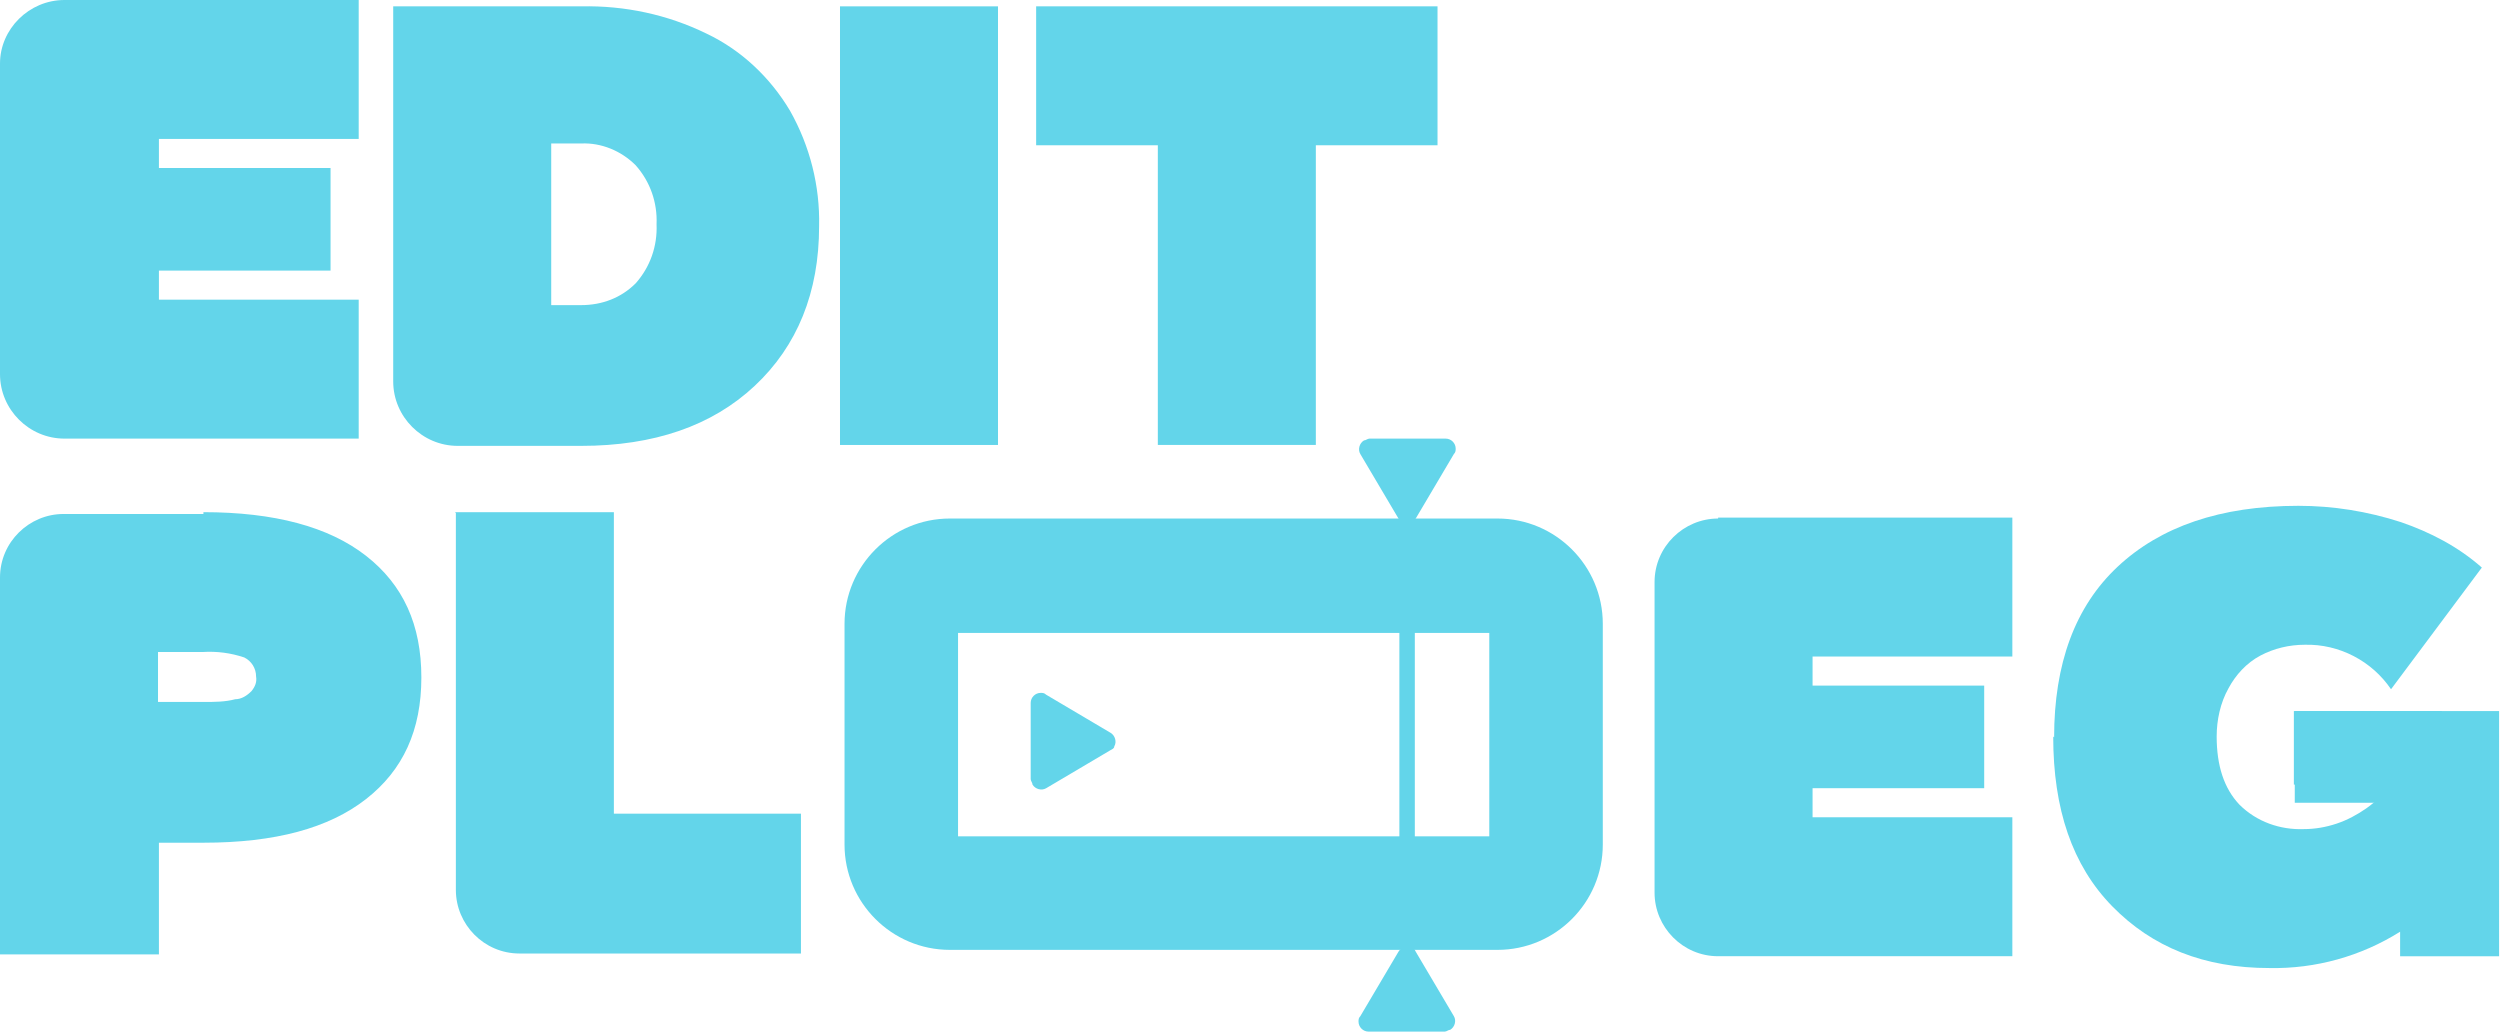
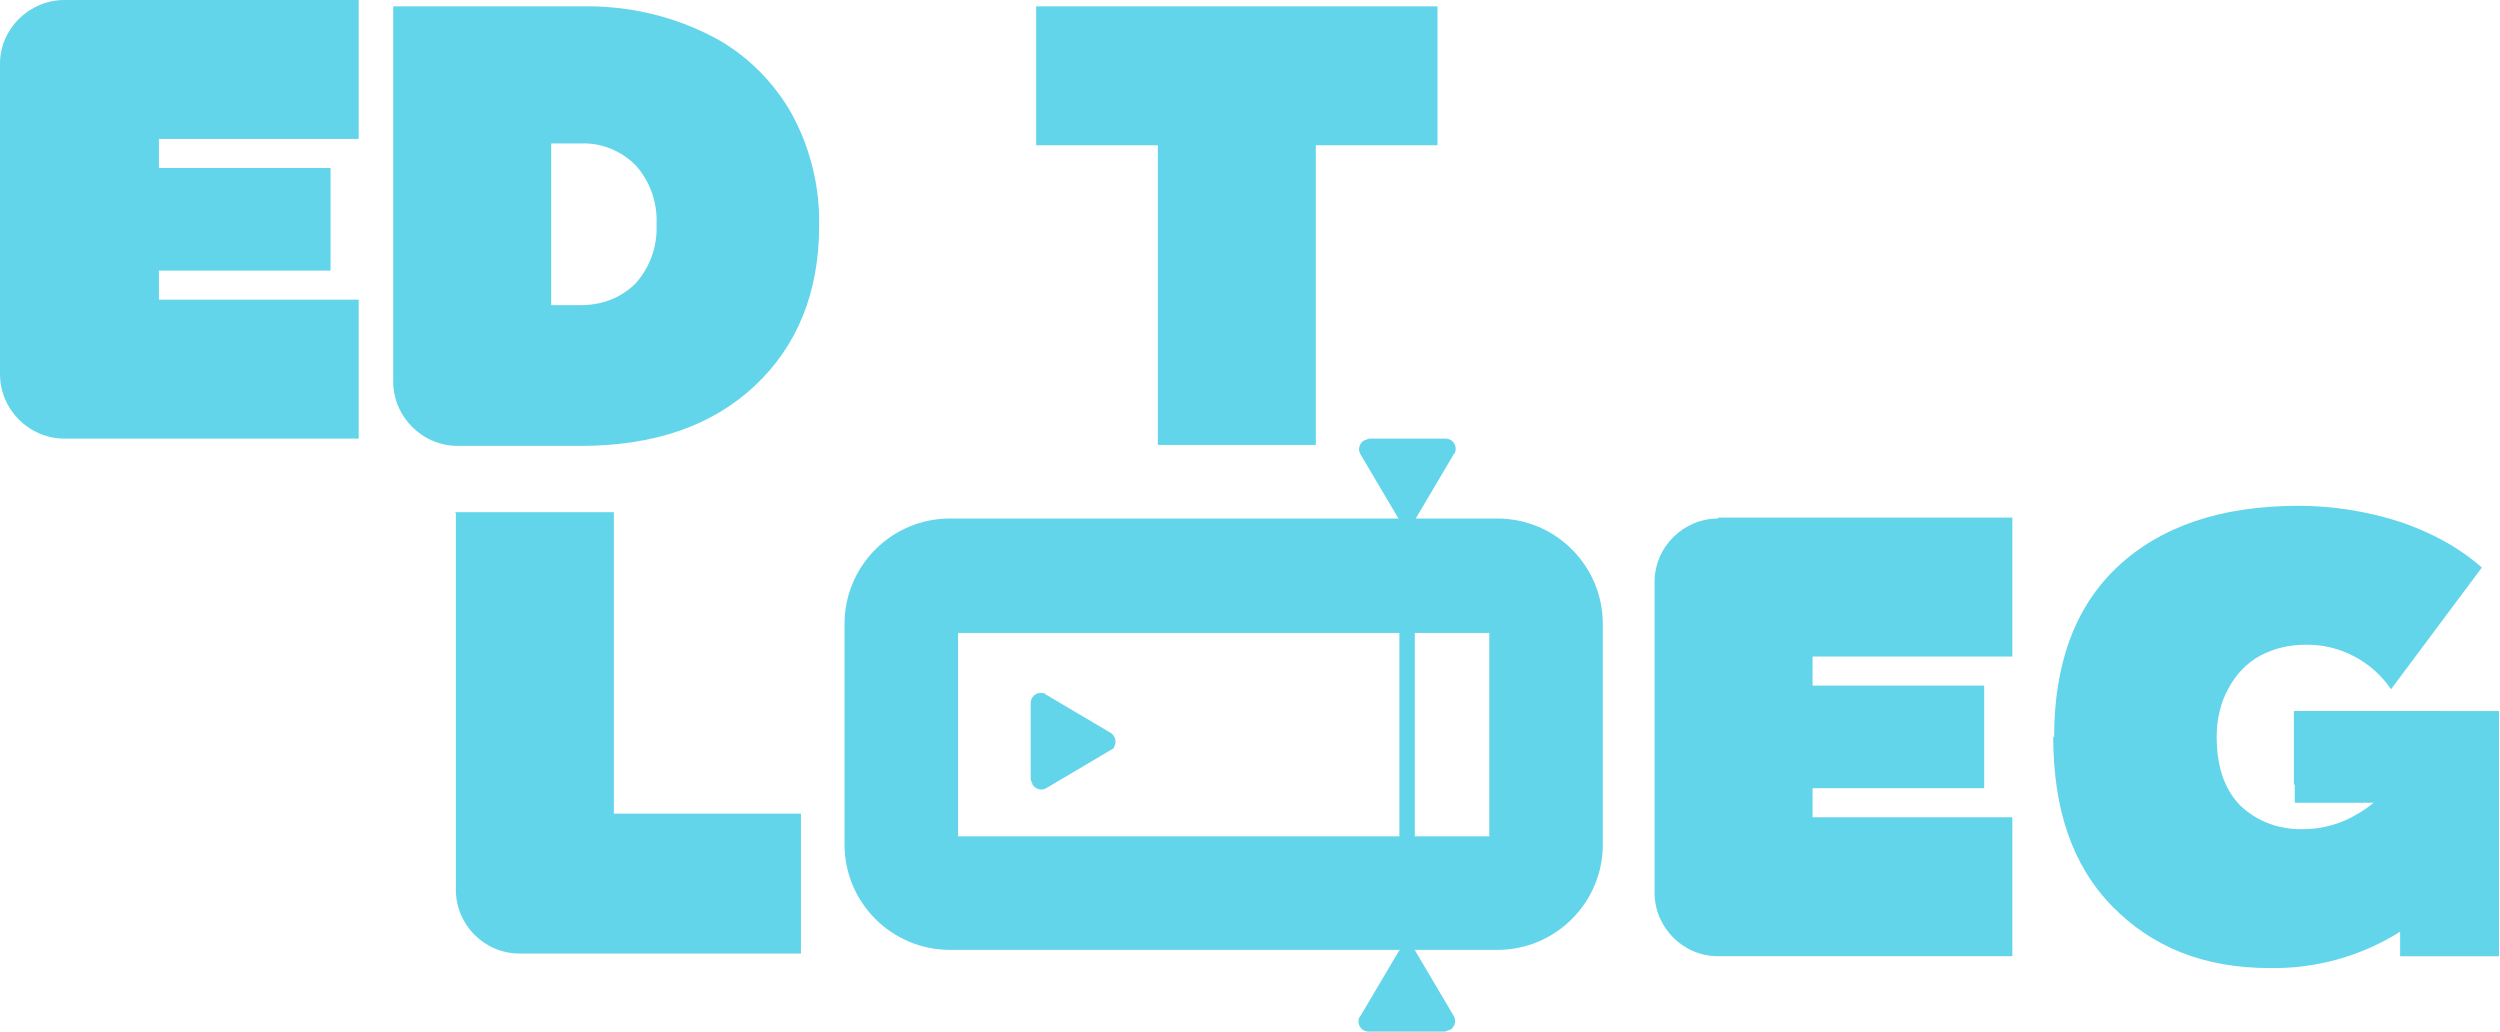
<svg xmlns="http://www.w3.org/2000/svg" id="Laag_1" data-name="Laag 1" version="1.1" viewBox="0 0 275.3 113.6">
  <defs>
    <style>
      .cls-1 {
        fill: #63d5ea;
        stroke-width: 0px;
      }
    </style>
  </defs>
  <g id="Group_3" data-name="Group 3">
    <path id="Path_6" data-name="Path 6" class="cls-1" d="M64,.7c4.8-.1,9.5.9,13.8,3,3.8,1.8,7,4.8,9.2,8.5,2.2,3.9,3.3,8.3,3.2,12.7,0,7.3-2.4,13.2-7.1,17.6-4.7,4.4-11.1,6.6-19.1,6.6h-13.6c-3.9,0-7.1-3.2-7.1-7.1h0V.7h20.7ZM60.7,33.6h3.3c2.3,0,4.4-.8,6-2.4,1.6-1.8,2.4-4.1,2.3-6.5.1-2.4-.7-4.7-2.3-6.5-1.6-1.6-3.8-2.5-6-2.4h-3.3v17.7Z" />
-     <path id="Path_7" data-name="Path 7" class="cls-1" d="M22.4,56.4c7.8,0,13.8,1.6,17.9,4.8s6.1,7.6,6.1,13.4c0,5.8-2,10.2-6.1,13.4-4.1,3.2-10,4.8-17.9,4.8h-4.9v12.3H0v-41.5c0-3.9,3.2-7,7-7h15.4ZM22.4,77.3c1.2,0,2.4,0,3.5-.3.7,0,1.3-.4,1.8-.9.4-.5.6-1,.5-1.6,0-.9-.5-1.7-1.3-2.1-1.5-.5-3-.7-4.6-.6h-4.9v5.5h4.9Z" />
    <path id="Path_8" data-name="Path 8" class="cls-1" d="M189.2,57h32.4v15.3h-22v3.2h18.9v11.3h-18.9v3.2h22v15.3h-32.4c-3.9,0-7-3.2-7-7v-34.2c0-3.9,3.2-7,7-7" />
    <path id="Path_9" data-name="Path 9" class="cls-1" d="M164.9,104.6h-60.3c-6.4,0-11.6-5.2-11.6-11.6v-24.3c0-6.4,5.2-11.6,11.6-11.6h60.3c6.4,0,11.6,5.2,11.6,11.6v24.3c0,6.4-5.2,11.6-11.6,11.6M105.5,92.1h58.5v-22.4h-58.5v22.4Z" />
    <path id="Path_10" data-name="Path 10" class="cls-1" d="M113.5,85.8v-8.4c0-.6.5-1.1,1.1-1.1.2,0,.4,0,.6.2l7.1,4.2c.5.3.7,1,.4,1.5,0,.2-.2.3-.4.4l-7.1,4.2c-.5.3-1.2.1-1.5-.4,0-.2-.2-.4-.2-.6" />
    <path id="Path_11" data-name="Path 11" class="cls-1" d="M159.1,113.6h-8.4c-.6,0-1.1-.5-1.1-1.1,0-.2,0-.4.2-.6l4.2-7.1c.3-.5,1-.7,1.5-.4.2,0,.3.2.4.4l4.2,7.1c.3.5.1,1.2-.4,1.5-.2,0-.4.2-.6.2" />
    <path id="Path_12" data-name="Path 12" class="cls-1" d="M150.8,48.3h8.4c.6,0,1.1.5,1.1,1.1,0,.2,0,.4-.2.6l-4.2,7.1c-.3.5-1,.7-1.5.4-.2,0-.3-.2-.4-.4l-4.2-7.1c-.3-.5-.1-1.2.4-1.5.2,0,.4-.2.6-.2" />
    <rect id="Rectangle_2" data-name="Rectangle 2" class="cls-1" x="154.1" y="61.8" width="1.7" height="41.7" />
    <path id="Path_13" data-name="Path 13" class="cls-1" d="M7.1,0h32.4v15.3h-22v3.2h18.9v11.3h-18.9v3.2h22v15.3H7.1C3.2,48.3,0,45.1,0,41.2V7C0,3.2,3.2,0,7.1,0c0,0,0,0,0,0" />
    <path id="Path_14" data-name="Path 14" class="cls-1" d="M158.3.7v15.3h-13.4v33h-17.4V16h-13.4V.7h44.3Z" />
-     <rect id="Rectangle_3" data-name="Rectangle 3" class="cls-1" x="92.5" y=".7" width="17.4" height="48.3" />
    <path id="Path_15" data-name="Path 15" class="cls-1" d="M50.1,56.4h17.5v33.2h20.6v15.4h-31c-3.9,0-7-3.2-7-7v-41.5Z" />
    <path id="Path_16" data-name="Path 16" class="cls-1" d="M226.2,81.2c0-8.1,2.3-14.4,7-18.8,4.7-4.4,11.3-6.7,19.9-6.7,3.8,0,7.6.6,11.3,1.8,3.2,1.1,6.3,2.7,8.9,5l-10,13.4c-2.1-3.1-5.7-5-9.5-4.9-1.7,0-3.4.4-4.9,1.2-1.5.8-2.7,2.1-3.5,3.6-.9,1.6-1.3,3.5-1.3,5.3,0,3.2.8,5.7,2.5,7.5,1.9,1.9,4.5,2.8,7.1,2.7,1.2,0,2.4-.2,3.6-.6,1.2-.4,2.3-1,3.3-1.7,1-.7,1.9-1.6,2.6-2.6h-10.6v-8.1h22.6v27h-10.9v-2.7c-4.3,2.7-9.3,4.1-14.4,4-7.2,0-12.9-2.3-17.3-6.8-4.4-4.5-6.5-10.7-6.5-18.7" />
    <rect id="Rectangle_4" data-name="Rectangle 4" class="cls-1" x="252.7" y="78.3" width="16.2" height="10.1" />
  </g>
</svg>